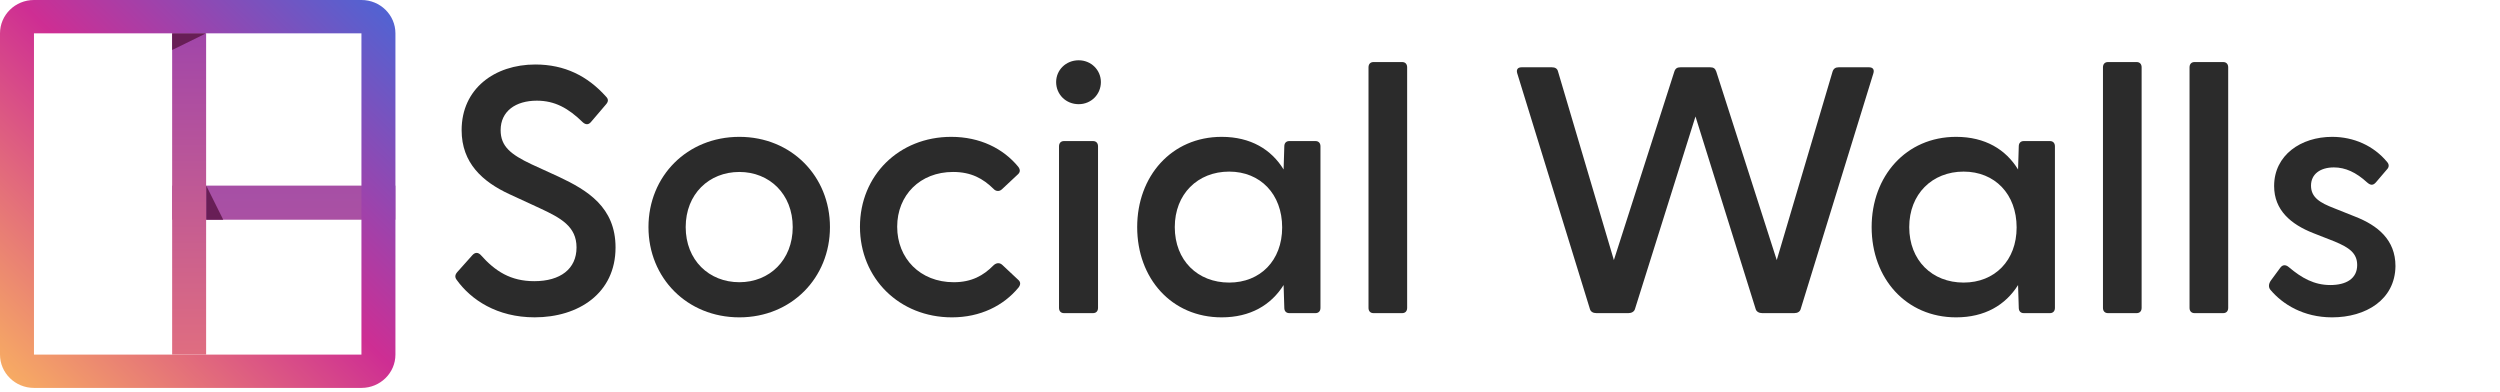
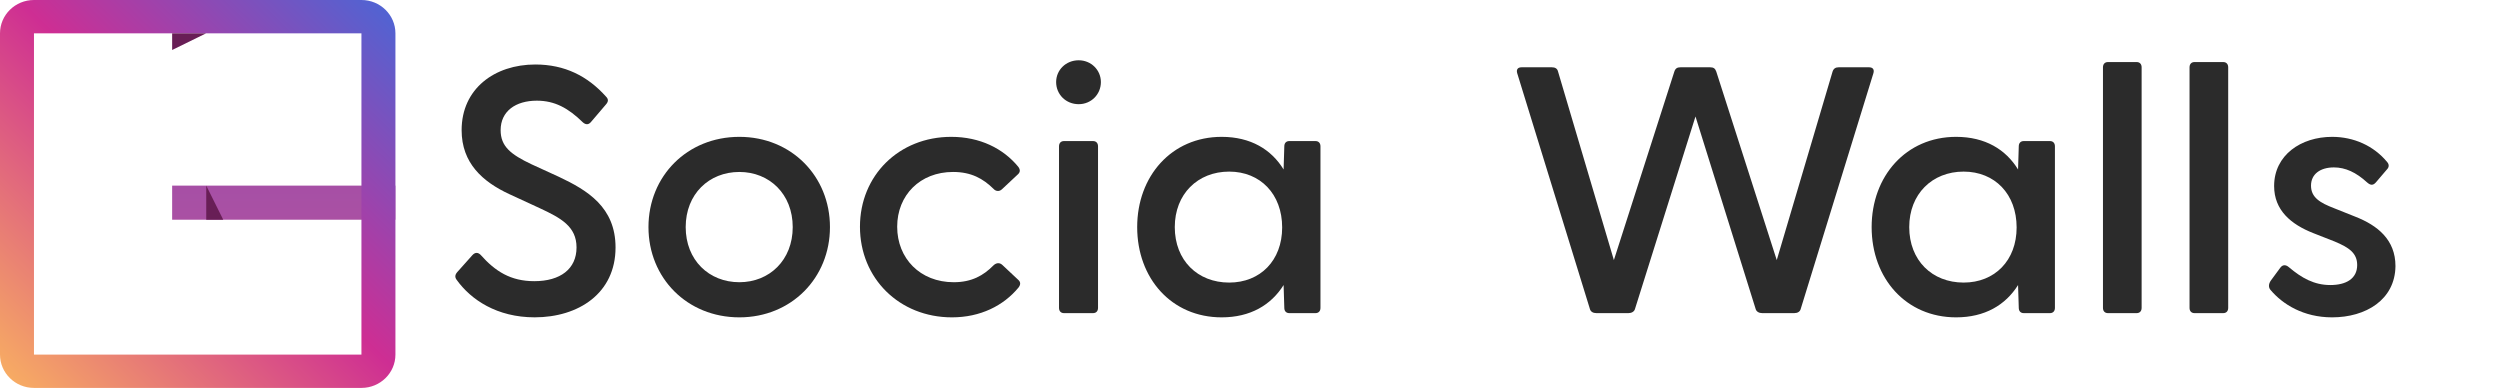
<svg xmlns="http://www.w3.org/2000/svg" width="134" height="21" viewBox="0 0 134 21" fill="none">
  <path d="M21.19 9.949V11.777H9.227V9.949H21.19Z" fill="url(#paint0_linear_13619_29092)" />
  <path d="M11.055 11.777V9.949L11.965 11.777H11.055Z" fill="#681E56" />
-   <path d="M9.227 1.786H11.048V19.005H9.227V1.786Z" fill="url(#paint1_linear_13619_29092)" />
  <path fill-rule="evenodd" clip-rule="evenodd" d="M19.373 1.787H1.821V19.006H19.373V1.787ZM1.821 0C0.815 0 0 0.8 0 1.787V19.006C0 19.992 0.815 20.792 1.821 20.792H19.373C20.38 20.792 21.195 19.992 21.195 19.006V1.787C21.195 0.8 20.38 0 19.373 0H1.821Z" fill="url(#paint2_linear_13619_29092)" />
  <path d="M9.227 1.786H11.048L9.227 2.68V1.786Z" fill="#681E56" />
  <path d="M125.001 17.01C123.466 17.01 122.354 16.313 121.701 15.542C121.586 15.41 121.586 15.222 121.72 15.034L122.219 14.356C122.354 14.168 122.526 14.186 122.68 14.318C123.37 14.902 124.042 15.278 124.905 15.278C125.75 15.278 126.345 14.939 126.345 14.205C126.345 13.565 125.903 13.264 125.136 12.944L123.984 12.492C122.795 12.022 121.893 11.269 121.893 9.97C121.893 8.314 123.332 7.335 125.001 7.335C126.153 7.335 127.227 7.805 127.956 8.69C128.071 8.822 128.052 8.973 127.937 9.085L127.342 9.782C127.189 9.951 127.055 9.933 126.881 9.782C126.287 9.236 125.711 8.973 125.097 8.973C124.369 8.973 123.87 9.33 123.87 9.951C123.87 10.591 124.369 10.874 125.097 11.156L126.229 11.608C127.438 12.078 128.397 12.85 128.397 14.262C128.378 16.069 126.805 17.01 125.001 17.01Z" fill="#2B2B2B" />
-   <path d="M117.628 16.784C117.455 16.784 117.359 16.672 117.359 16.502V3.609C117.359 3.439 117.455 3.326 117.628 3.326H119.163C119.335 3.326 119.431 3.439 119.431 3.609V16.502C119.431 16.672 119.335 16.784 119.163 16.784H117.628Z" fill="#2B2B2B" />
+   <path d="M117.628 16.784C117.455 16.784 117.359 16.672 117.359 16.502V3.609C117.359 3.439 117.455 3.326 117.628 3.326H119.163C119.335 3.326 119.431 3.439 119.431 3.609V16.502C119.431 16.672 119.335 16.784 119.163 16.784H117.628" fill="#2B2B2B" />
  <path d="M112.988 16.784C112.815 16.784 112.719 16.672 112.719 16.502V3.609C112.719 3.439 112.815 3.326 112.988 3.326H114.522C114.695 3.326 114.791 3.439 114.791 3.609V16.502C114.791 16.672 114.695 16.784 114.522 16.784H112.988Z" fill="#2B2B2B" />
  <path d="M104.849 17.01C102.162 17.01 100.32 14.921 100.32 12.172C100.32 9.443 102.162 7.335 104.849 7.335C106.403 7.335 107.515 8.013 108.168 9.085L108.206 7.843C108.206 7.674 108.302 7.561 108.475 7.561H109.876C110.048 7.561 110.144 7.674 110.144 7.843V16.502C110.144 16.671 110.048 16.784 109.876 16.784H108.475C108.302 16.784 108.206 16.671 108.206 16.502L108.168 15.278C107.496 16.351 106.383 17.01 104.849 17.01ZM102.335 12.172C102.335 13.96 103.563 15.146 105.251 15.146C106.921 15.146 108.091 13.96 108.091 12.191C108.091 10.403 106.921 9.198 105.251 9.198C103.563 9.198 102.335 10.403 102.335 12.172Z" fill="#2B2B2B" />
  <path d="M85.564 16.783C85.391 16.783 85.256 16.708 85.218 16.558L81.323 3.927C81.266 3.739 81.342 3.607 81.553 3.607H83.184C83.338 3.607 83.472 3.664 83.51 3.833L86.504 13.941L89.746 3.833C89.804 3.664 89.9 3.607 90.072 3.607H91.665C91.837 3.607 91.933 3.664 91.991 3.833L95.234 13.941L98.227 3.833C98.284 3.664 98.4 3.607 98.553 3.607H100.184C100.395 3.607 100.472 3.739 100.414 3.927L96.519 16.558C96.481 16.708 96.347 16.783 96.174 16.783H94.447C94.294 16.783 94.14 16.708 94.102 16.558L90.878 6.243L87.636 16.558C87.597 16.708 87.444 16.783 87.29 16.783H85.564Z" fill="#2B2B2B" />
-   <path d="M73.62 16.784C73.447 16.784 73.352 16.672 73.352 16.502V3.609C73.352 3.439 73.447 3.326 73.62 3.326H75.155C75.328 3.326 75.423 3.439 75.423 3.609V16.502C75.423 16.672 75.328 16.784 75.155 16.784H73.62Z" fill="#2B2B2B" />
  <path d="M65.481 17.01C62.795 17.01 60.953 14.921 60.953 12.172C60.953 9.443 62.795 7.335 65.481 7.335C67.035 7.335 68.148 8.013 68.801 9.085L68.839 7.843C68.839 7.674 68.935 7.561 69.108 7.561H70.508C70.681 7.561 70.777 7.674 70.777 7.843V16.502C70.777 16.671 70.681 16.784 70.508 16.784H69.108C68.935 16.784 68.839 16.671 68.839 16.502L68.801 15.278C68.129 16.351 67.016 17.01 65.481 17.01ZM62.968 12.172C62.968 13.96 64.195 15.146 65.884 15.146C67.553 15.146 68.724 13.96 68.724 12.191C68.724 10.403 67.553 9.198 65.884 9.198C64.195 9.198 62.968 10.403 62.968 12.172Z" fill="#2B2B2B" />
  <path d="M57.818 5.584C57.127 5.584 56.609 5.057 56.609 4.398C56.609 3.758 57.127 3.231 57.818 3.231C58.489 3.231 59.008 3.758 59.008 4.398C59.008 5.057 58.489 5.584 57.818 5.584ZM56.763 16.502V7.843C56.763 7.674 56.859 7.561 57.032 7.561H58.585C58.758 7.561 58.854 7.674 58.854 7.843V16.502C58.854 16.671 58.758 16.784 58.585 16.784H57.032C56.859 16.784 56.763 16.671 56.763 16.502Z" fill="#2B2B2B" />
  <path d="M51.025 17.01C48.205 17.01 46.094 14.921 46.094 12.153C46.094 9.405 48.185 7.335 50.986 7.335C52.521 7.335 53.769 7.956 54.575 8.935C54.69 9.085 54.69 9.217 54.575 9.33L53.711 10.139C53.558 10.29 53.366 10.252 53.251 10.121C52.694 9.575 52.061 9.217 51.083 9.217C49.317 9.217 48.089 10.46 48.089 12.153C48.089 13.848 49.317 15.127 51.121 15.127C52.08 15.127 52.713 14.77 53.251 14.224C53.385 14.092 53.577 14.055 53.73 14.205L54.594 15.015C54.709 15.127 54.709 15.259 54.594 15.41C53.788 16.389 52.541 17.01 51.025 17.01Z" fill="#2B2B2B" />
  <path d="M39.631 17.01C36.83 17.01 34.758 14.902 34.758 12.172C34.758 9.443 36.83 7.335 39.631 7.335C42.413 7.335 44.486 9.443 44.486 12.172C44.486 14.902 42.413 17.01 39.631 17.01ZM36.753 12.172C36.753 13.942 38 15.127 39.631 15.127C41.243 15.127 42.49 13.942 42.49 12.172C42.49 10.403 41.243 9.217 39.631 9.217C38 9.217 36.753 10.403 36.753 12.172Z" fill="#2B2B2B" />
  <path d="M28.657 17.009C26.642 17.009 25.241 16.068 24.474 14.995C24.378 14.864 24.378 14.732 24.512 14.581L25.318 13.678C25.472 13.508 25.625 13.527 25.76 13.659C26.546 14.544 27.371 15.071 28.638 15.071C30.038 15.071 30.902 14.412 30.902 13.264C30.902 12.134 30.058 11.683 28.925 11.156L27.294 10.403C25.875 9.744 24.743 8.746 24.743 6.977C24.743 4.756 26.508 3.457 28.695 3.457C30.268 3.457 31.497 4.078 32.475 5.17C32.629 5.32 32.609 5.452 32.475 5.603L31.688 6.525C31.554 6.695 31.401 6.695 31.247 6.563C30.46 5.791 29.731 5.396 28.772 5.396C27.64 5.396 26.834 5.96 26.834 6.977C26.834 7.843 27.371 8.276 28.484 8.803L29.962 9.48C31.477 10.196 32.993 11.099 32.993 13.264C32.993 15.729 30.998 17.009 28.657 17.009Z" fill="#2B2B2B" />
  <defs>
    <linearGradient id="paint0_linear_13619_29092" x1="10.593" y1="-0" x2="10.593" y2="20.792" gradientUnits="userSpaceOnUse">
      <stop stop-color="#9248B2" />
      <stop offset="1" stop-color="#BC5798" />
    </linearGradient>
    <linearGradient id="paint1_linear_13619_29092" x1="10.593" y1="0.524" x2="10.593" y2="20.267" gradientUnits="userSpaceOnUse">
      <stop stop-color="#9C43AC" />
      <stop offset="1" stop-color="#E4707D" />
    </linearGradient>
    <linearGradient id="paint2_linear_13619_29092" x1="21.195" y1="-0.057" x2="0.406" y2="21.134" gradientUnits="userSpaceOnUse">
      <stop stop-color="#4A66D6" />
      <stop offset="0.479" stop-color="#CE2E93" />
      <stop offset="1" stop-color="#F9B161" />
    </linearGradient>
  </defs>
</svg>